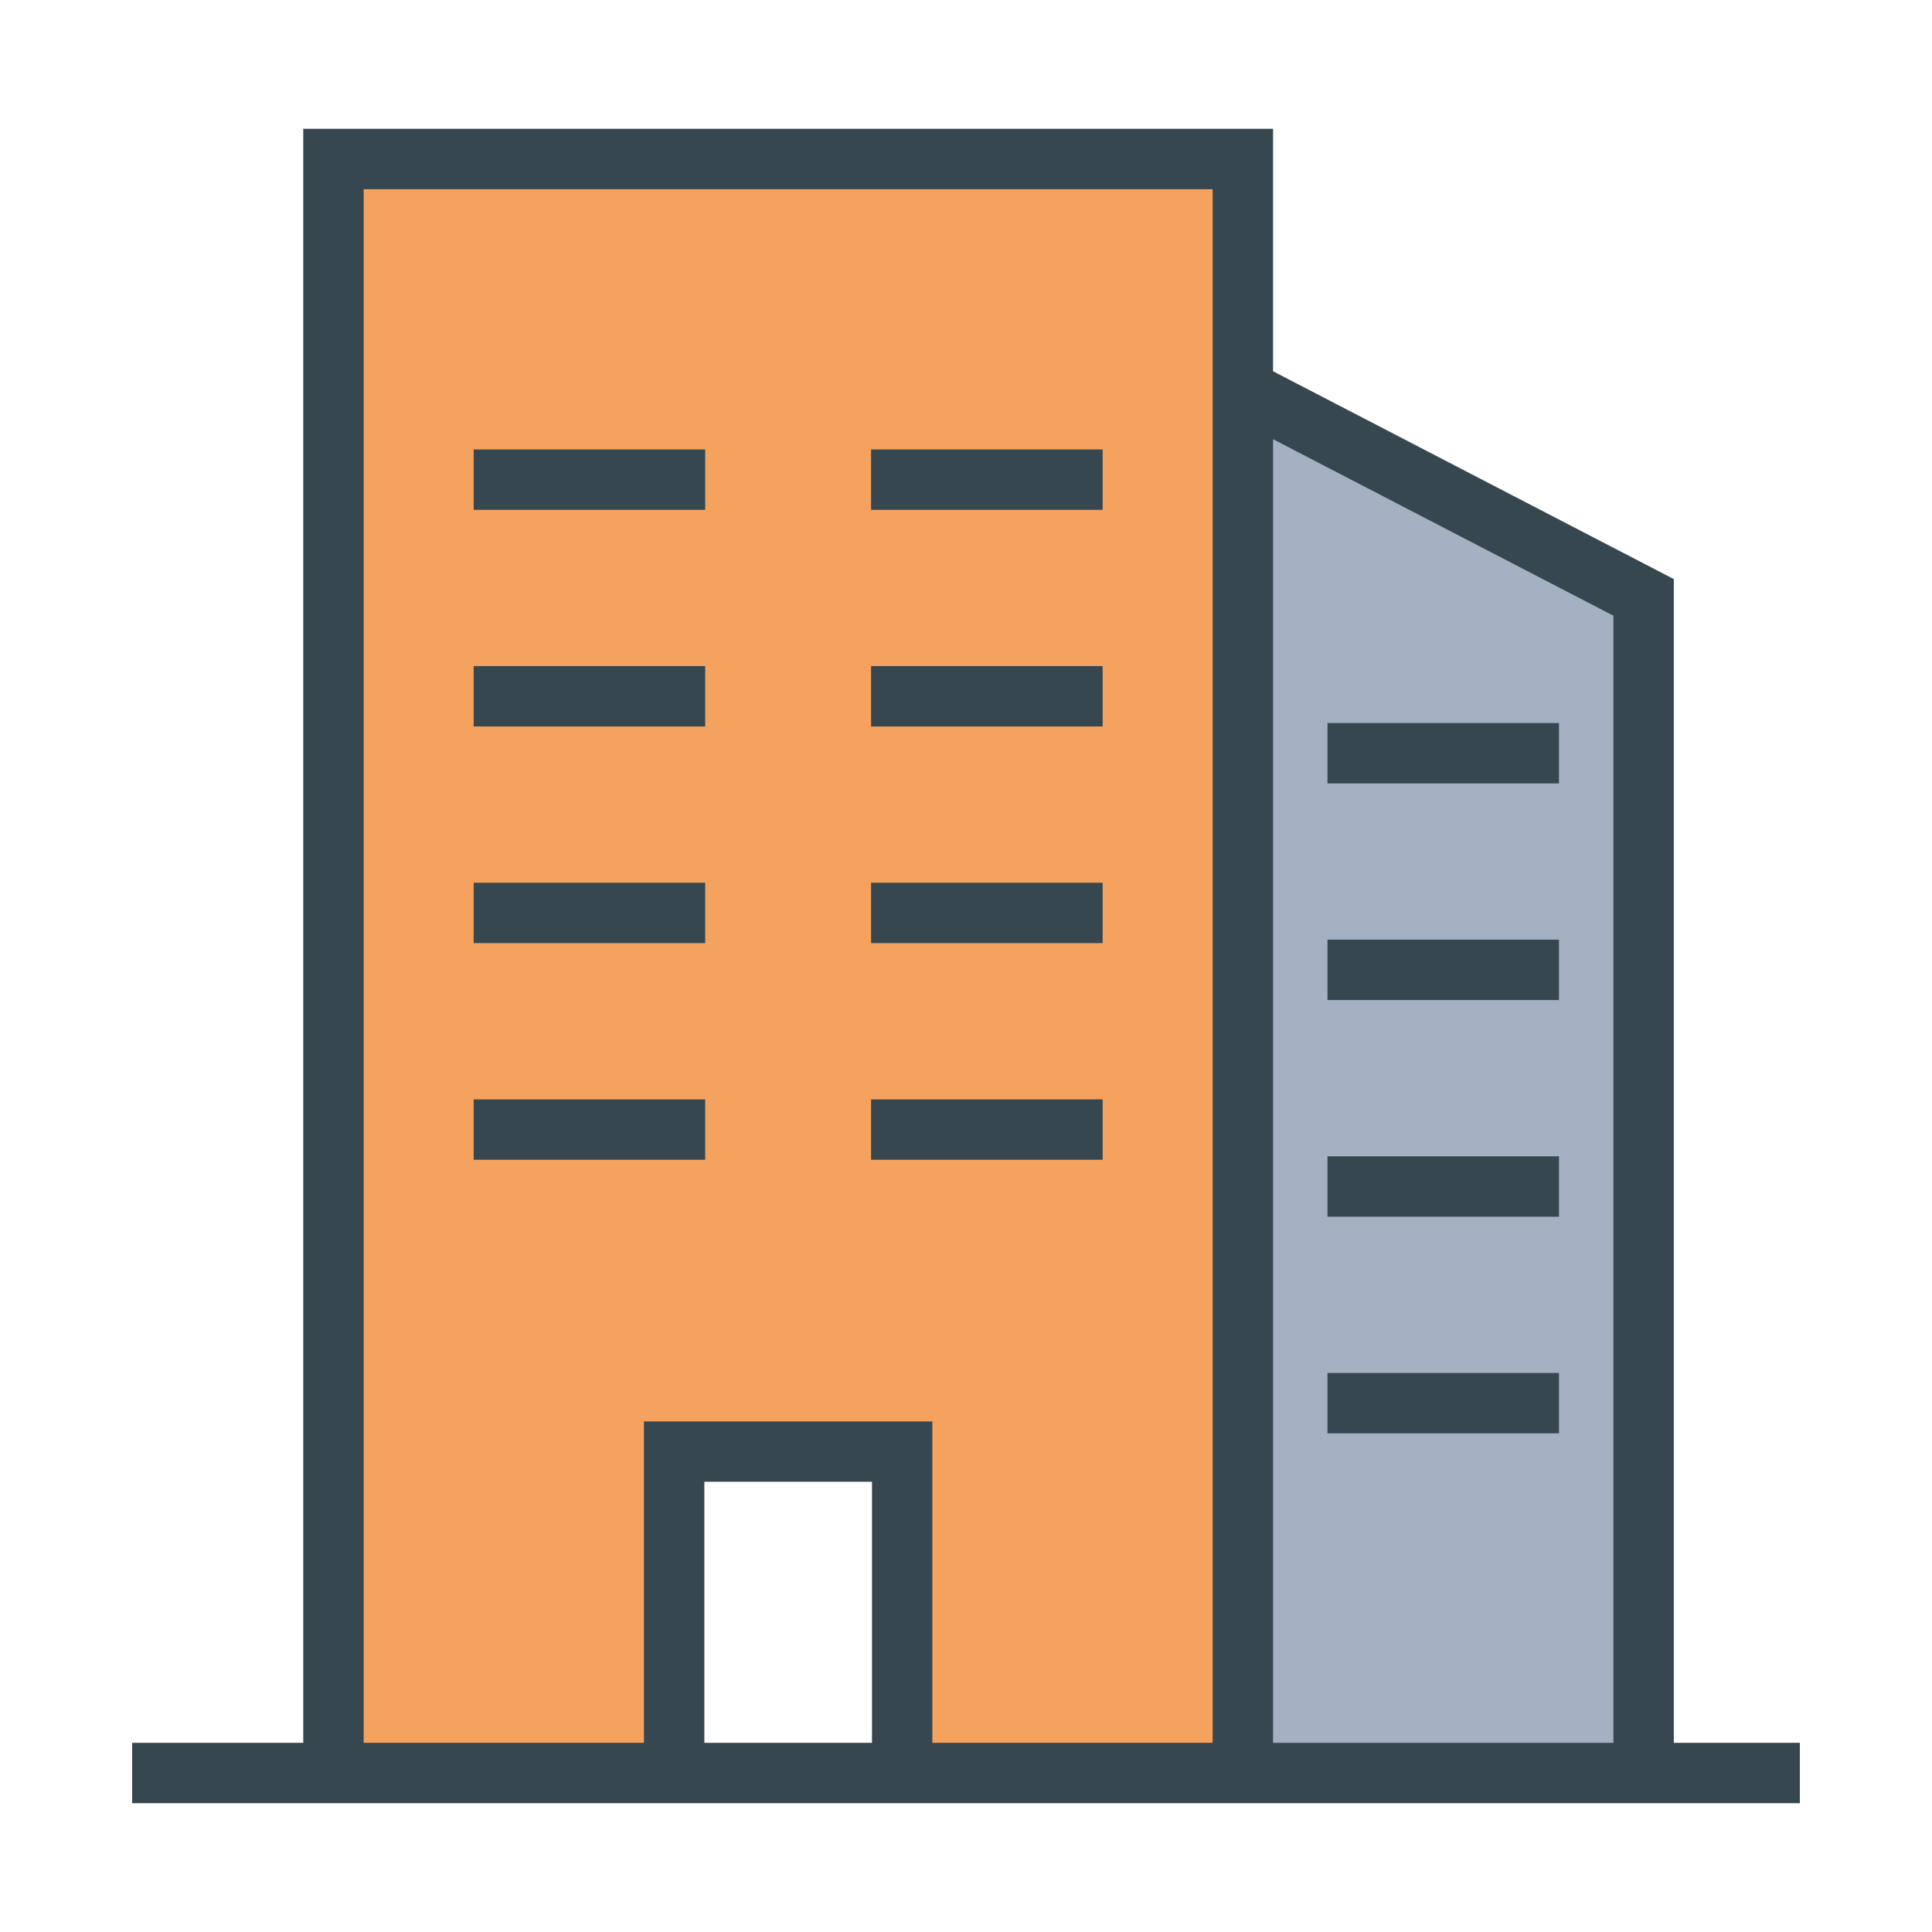
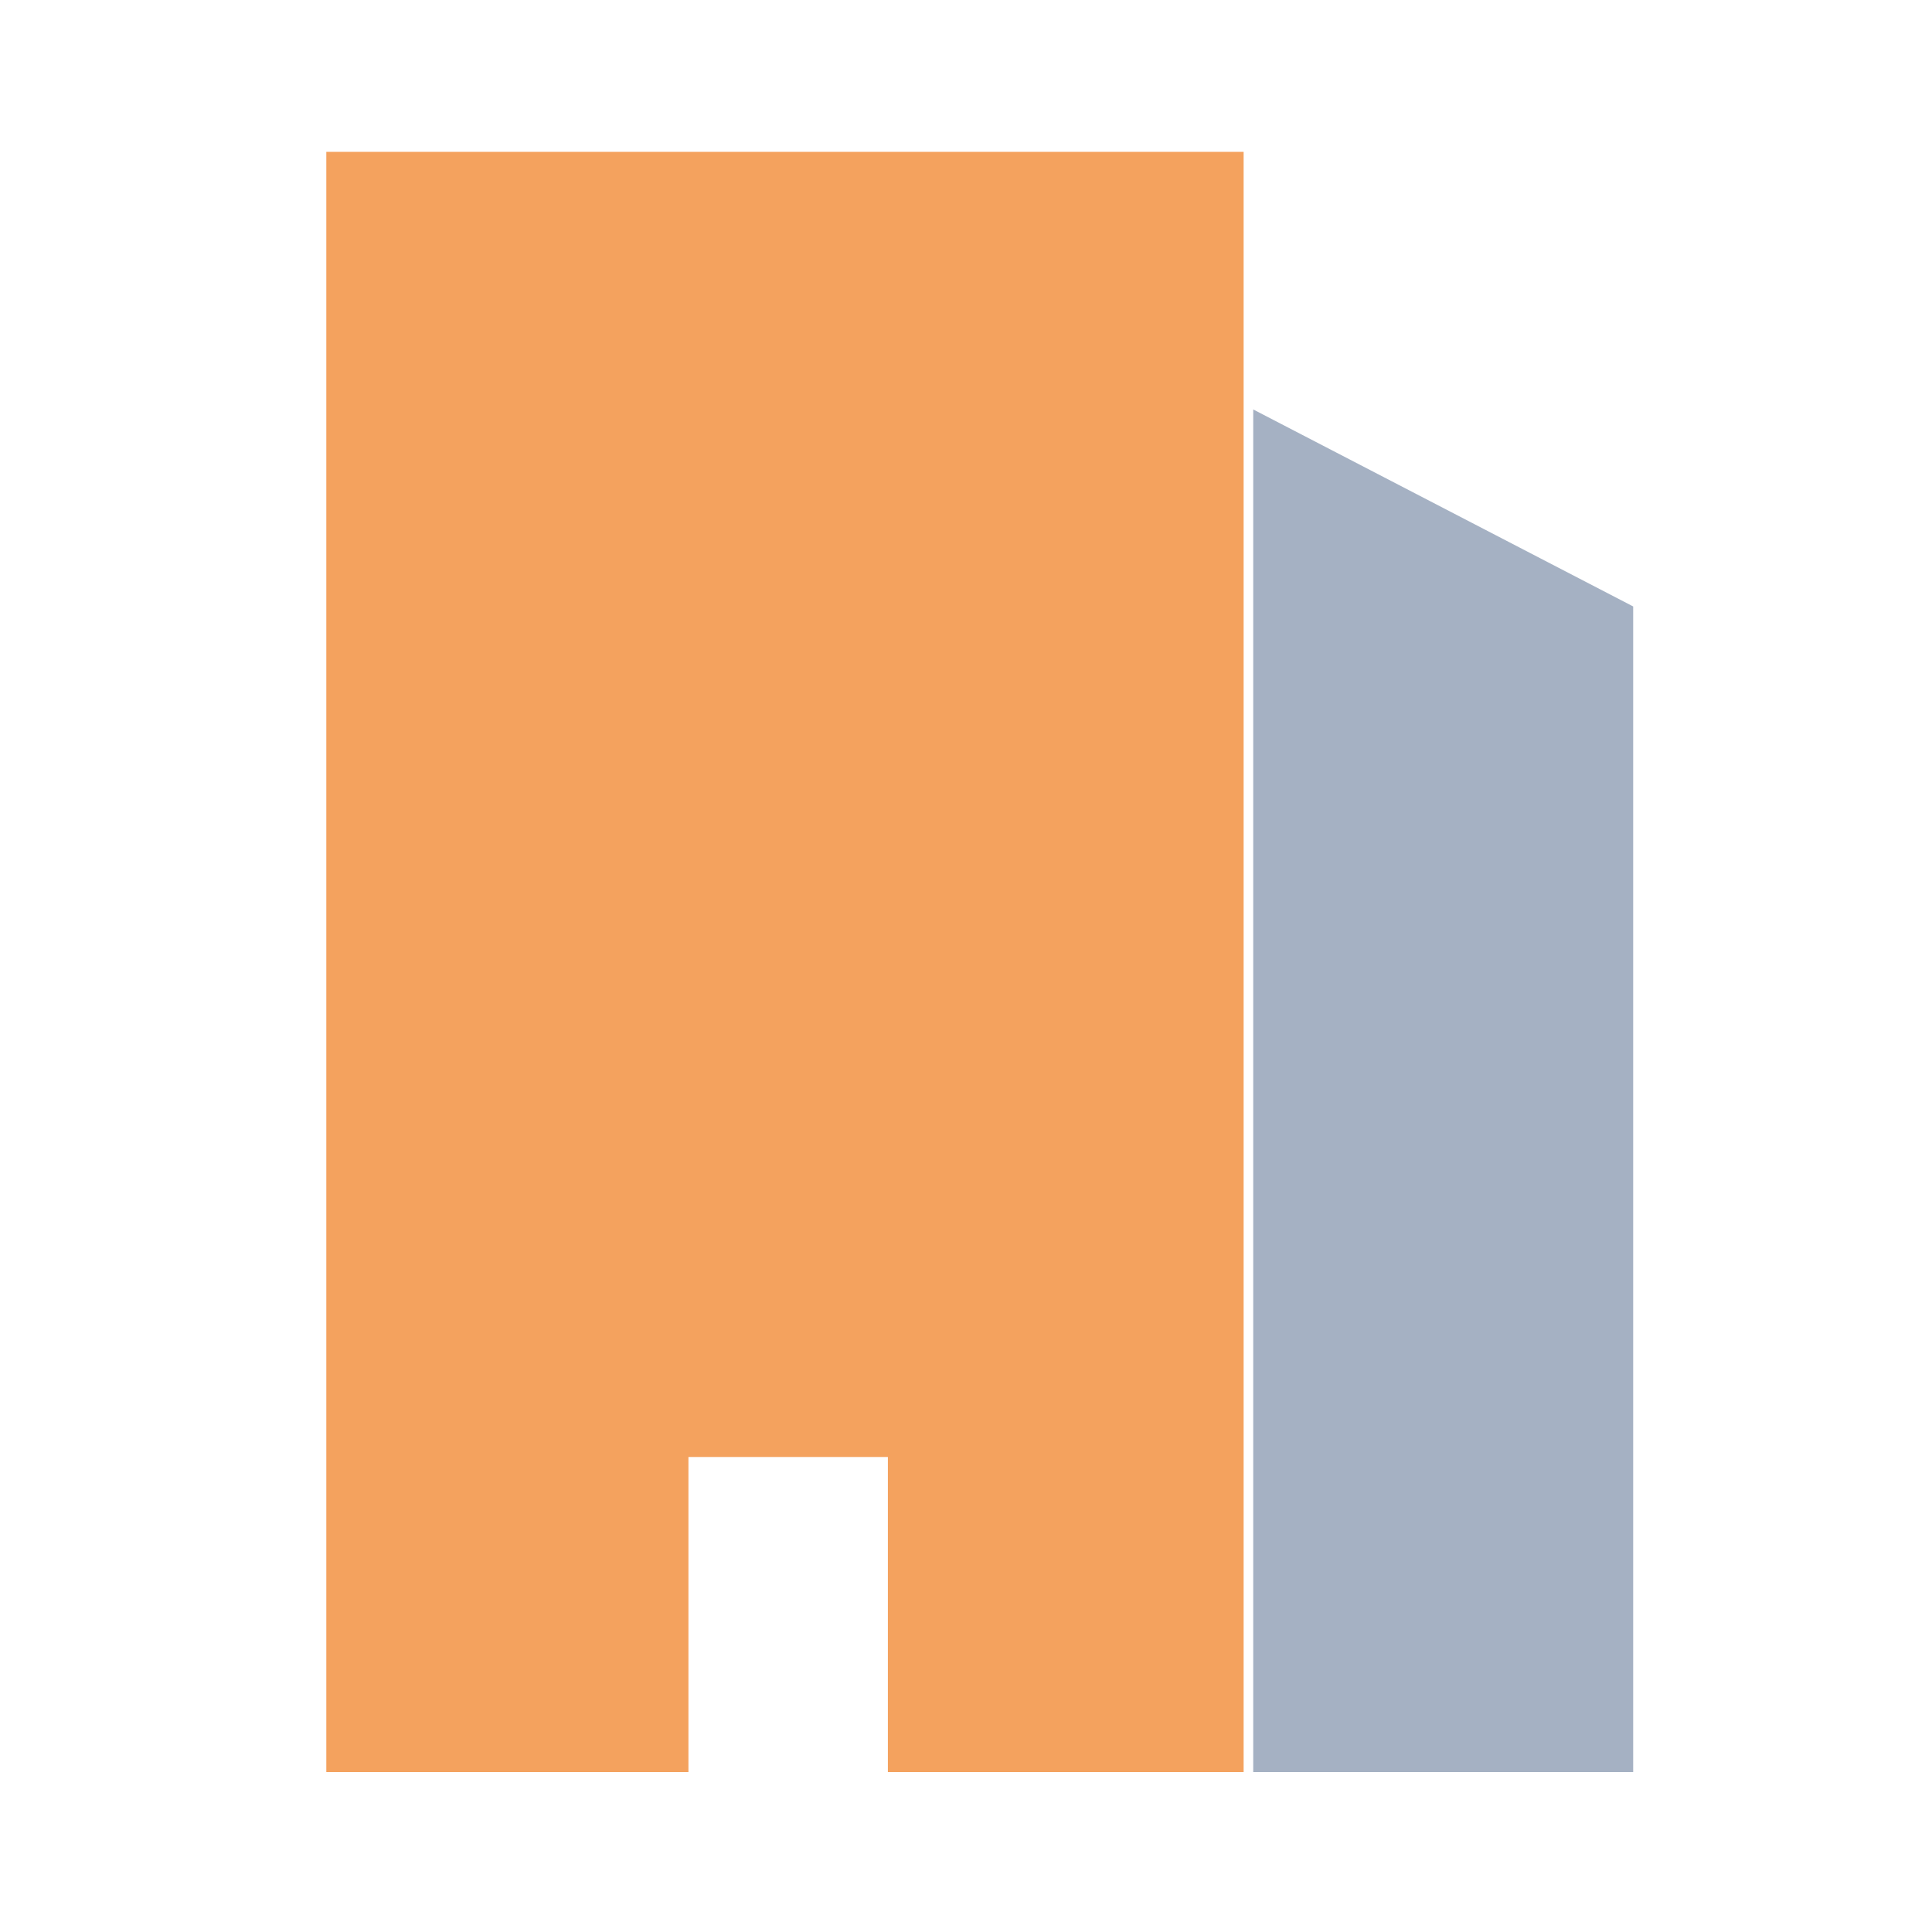
<svg xmlns="http://www.w3.org/2000/svg" xml:space="preserve" width="300px" height="300px" version="1.1" style="shape-rendering:geometricPrecision; text-rendering:geometricPrecision; image-rendering:optimizeQuality; fill-rule:evenodd; clip-rule:evenodd" viewBox="0 0 30000 30000">
  <defs>
    <style type="text/css">
   
    .fil2 {fill:#37474F}
    .fil0 {fill:#A5B1C3}
    .fil1 {fill:#F4A25E}
   
  </style>
  </defs>
  <g id="Layer_x0020_1">
    <g id="_2500312944400">
      <polygon class="fil0" points="19460,6358 19460,27516 25360,27516 25360,9417 " />
      <polygon class="fil1" points="5067,27516 5067,2358 19311,2358 19311,27516 13787,27516 13787,22624 10690,22624 10690,27516 " />
-       <path class="fil2" d="M2052 27062l2657 0 0 -25062c5020,0 10039,0 15059,0l0 3765 6223 3227 0 0 0 0 0 18070 1957 0 0 938 -25896 0 0 -938zm7947 0l0 -4990c1493,0 2986,0 4478,0l0 4990 4353 0 0 -24124 -13183 0 0 24124 4352 0zm3541 0l0 -4053 -2603 0 0 4053 2603 0zm6228 -20242l0 20242 5285 0 0 -17501 -5285 -2741zm845 4407l3595 0 0 938 -3595 0 0 -938zm0 3364l3595 0 0 938 -3595 0 0 -938zm0 3364l3595 0 0 938 -3595 0 0 -938zm0 3364l3595 0 0 938 -3595 0 0 -938zm-7087 -14340l3596 0 0 938 -3596 0 0 -938zm0 3364l3596 0 0 938 -3596 0 0 -938zm-6171 0l3595 0 0 938 -3595 0 0 -938zm6171 3364l3596 0 0 938 -3596 0 0 -938zm-6171 0l3595 0 0 938 -3595 0 0 -938zm6171 3364l3596 0 0 938 -3596 0 0 -938zm-6171 0l3595 0 0 938 -3595 0 0 -938zm0 -10092l3595 0 0 938 -3595 0 0 -938z" />
    </g>
  </g>
</svg>